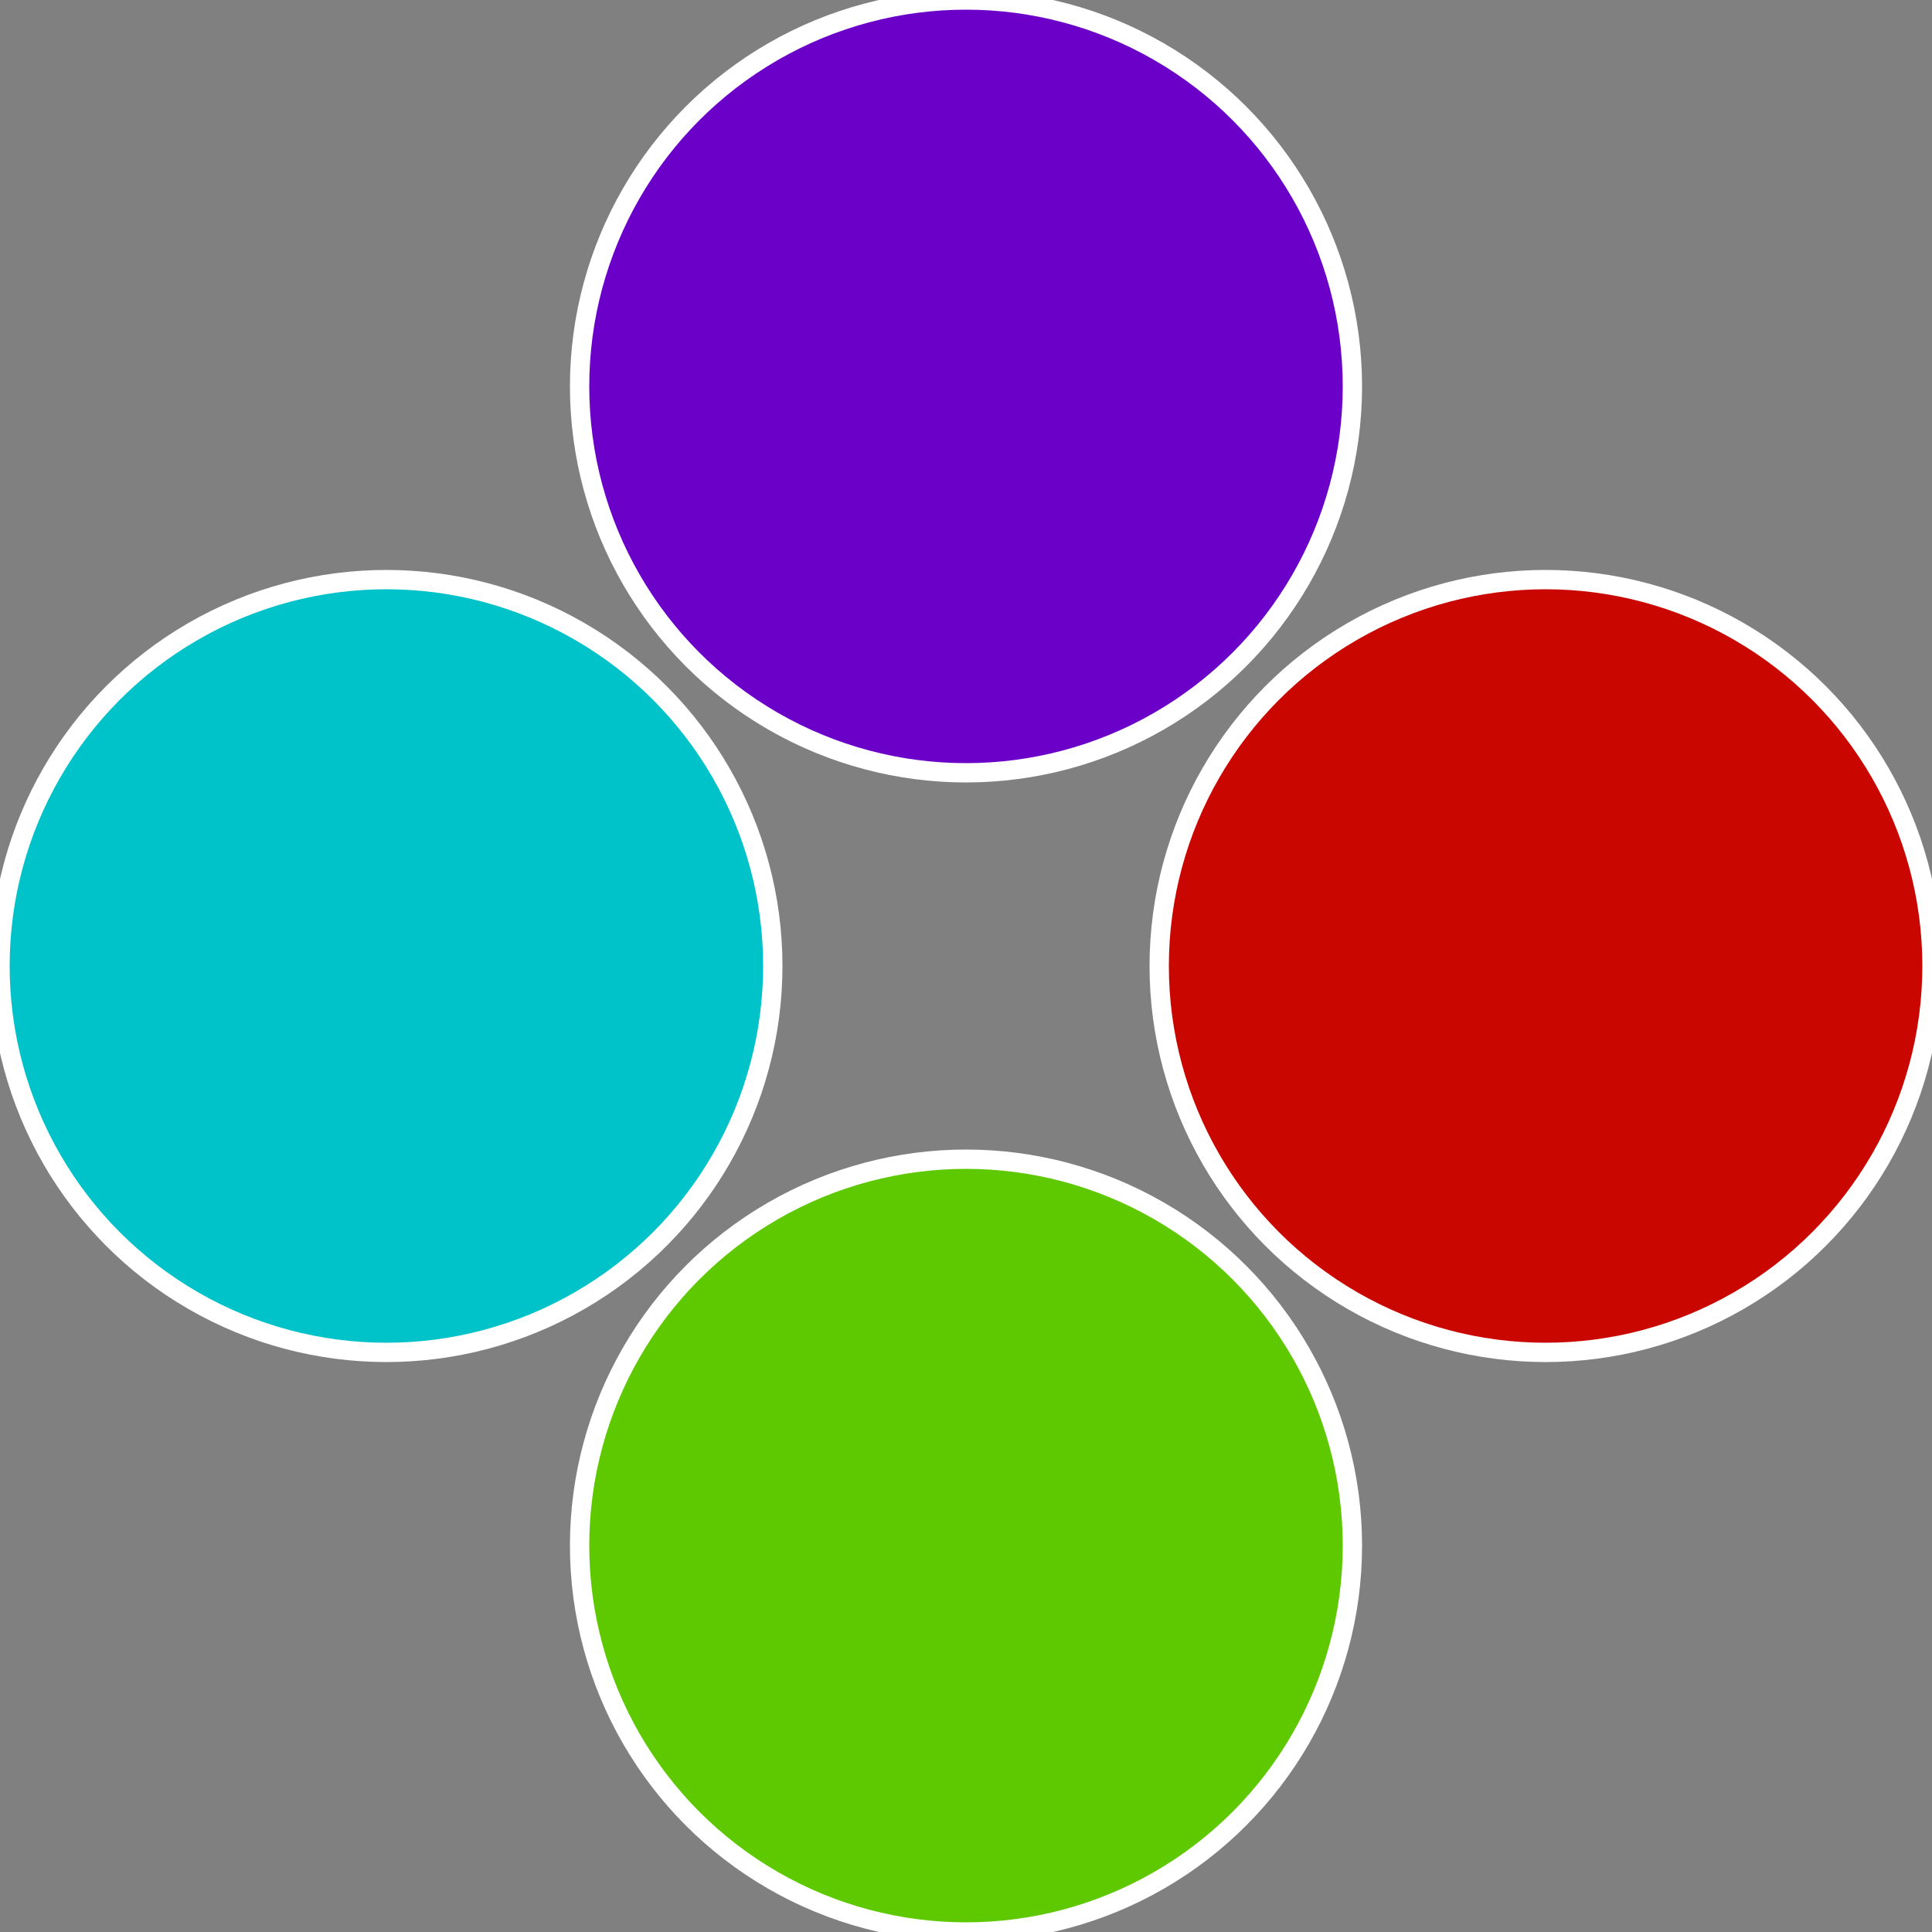
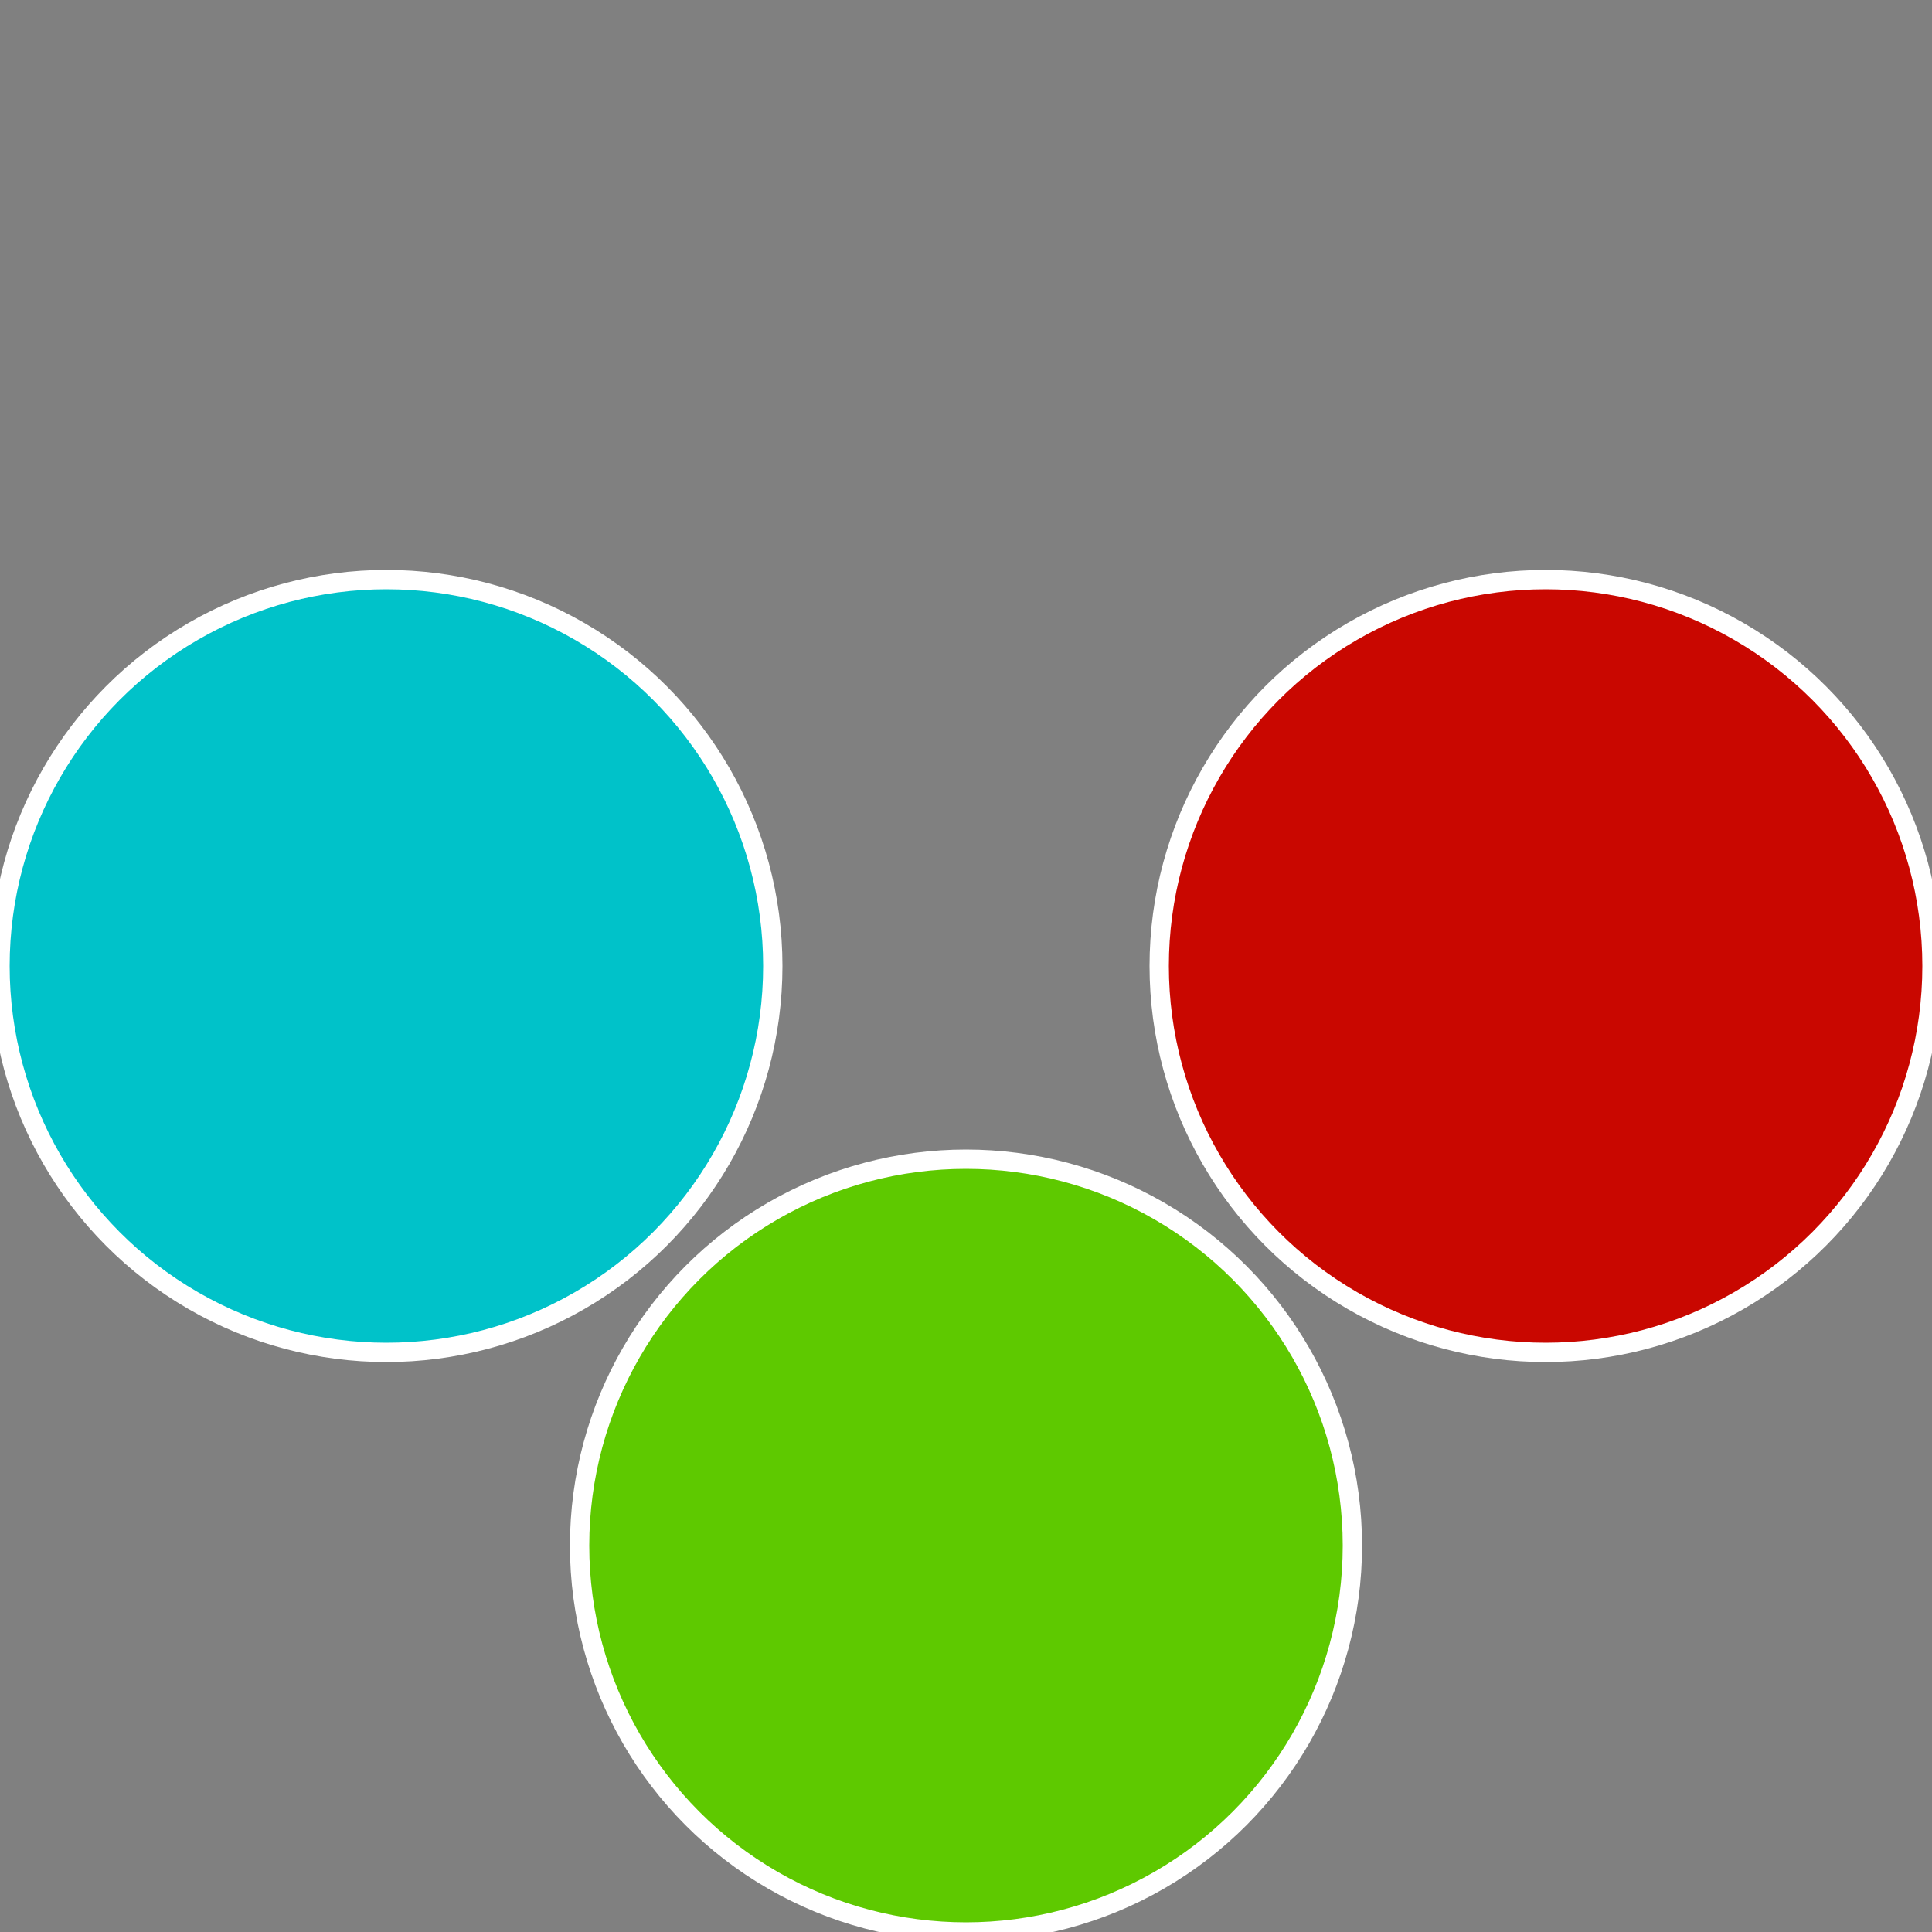
<svg xmlns="http://www.w3.org/2000/svg" width="500" height="500" viewBox="-1 -1 2 2">
  <rect x="-1" y="-1" width="2" height="2" fill="#808080" stroke="none" />
  <circle cx="0.6" cy="0" r="0.4" fill="#c90700" stroke="#fff" stroke-width="1%" />
  <circle cx="3.6739403974421E-17" cy="0.6" r="0.4" fill="#5ec900" stroke="#fff" stroke-width="1%" />
  <circle cx="-0.6" cy="7.3478807948841E-17" r="0.4" fill="#00c2c9" stroke="#fff" stroke-width="1%" />
-   <circle cx="-1.1021821192326E-16" cy="-0.6" r="0.4" fill="#6b00c9" stroke="#fff" stroke-width="1%" />
</svg>